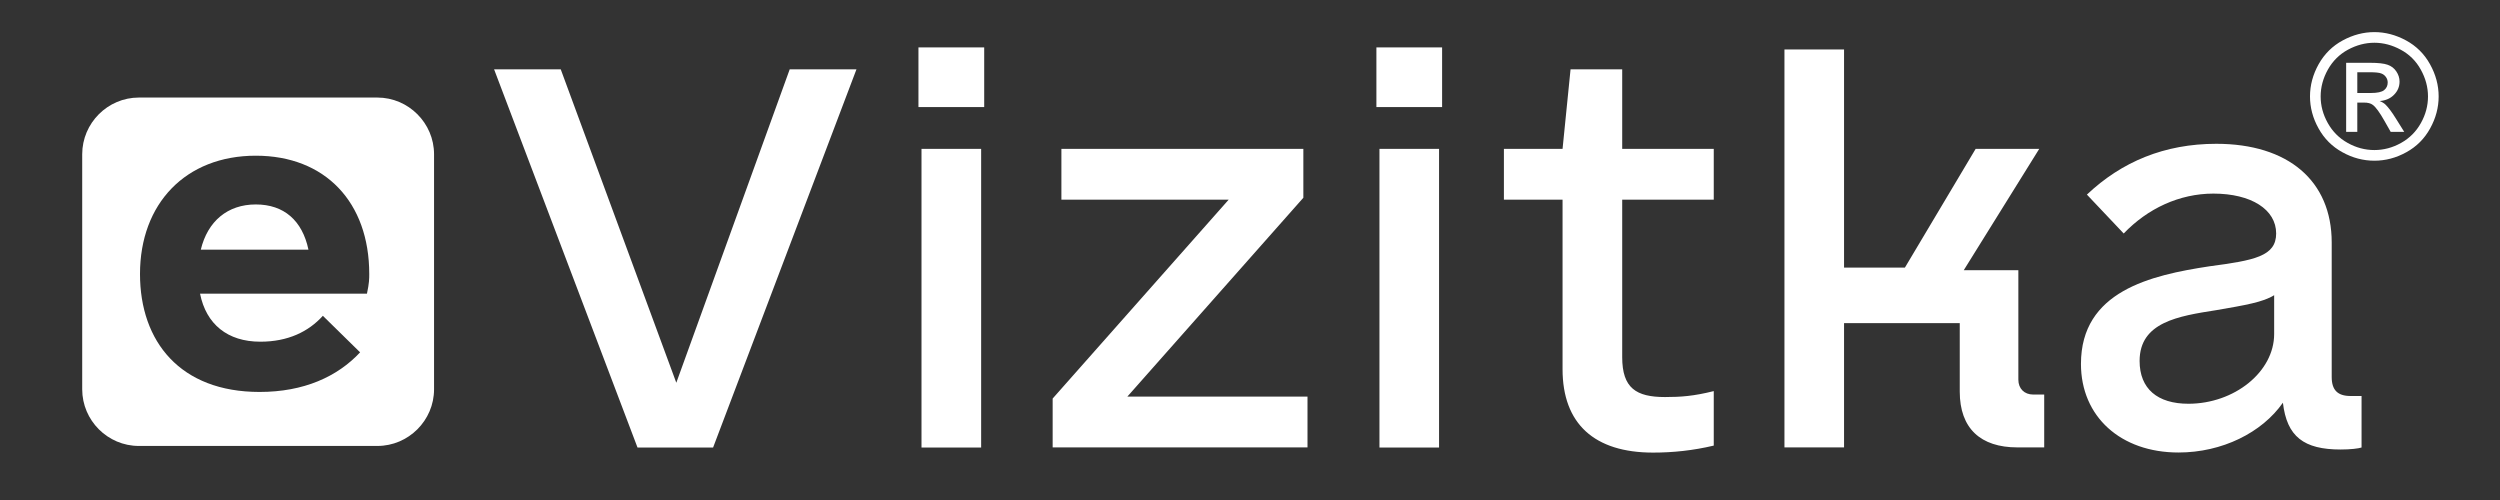
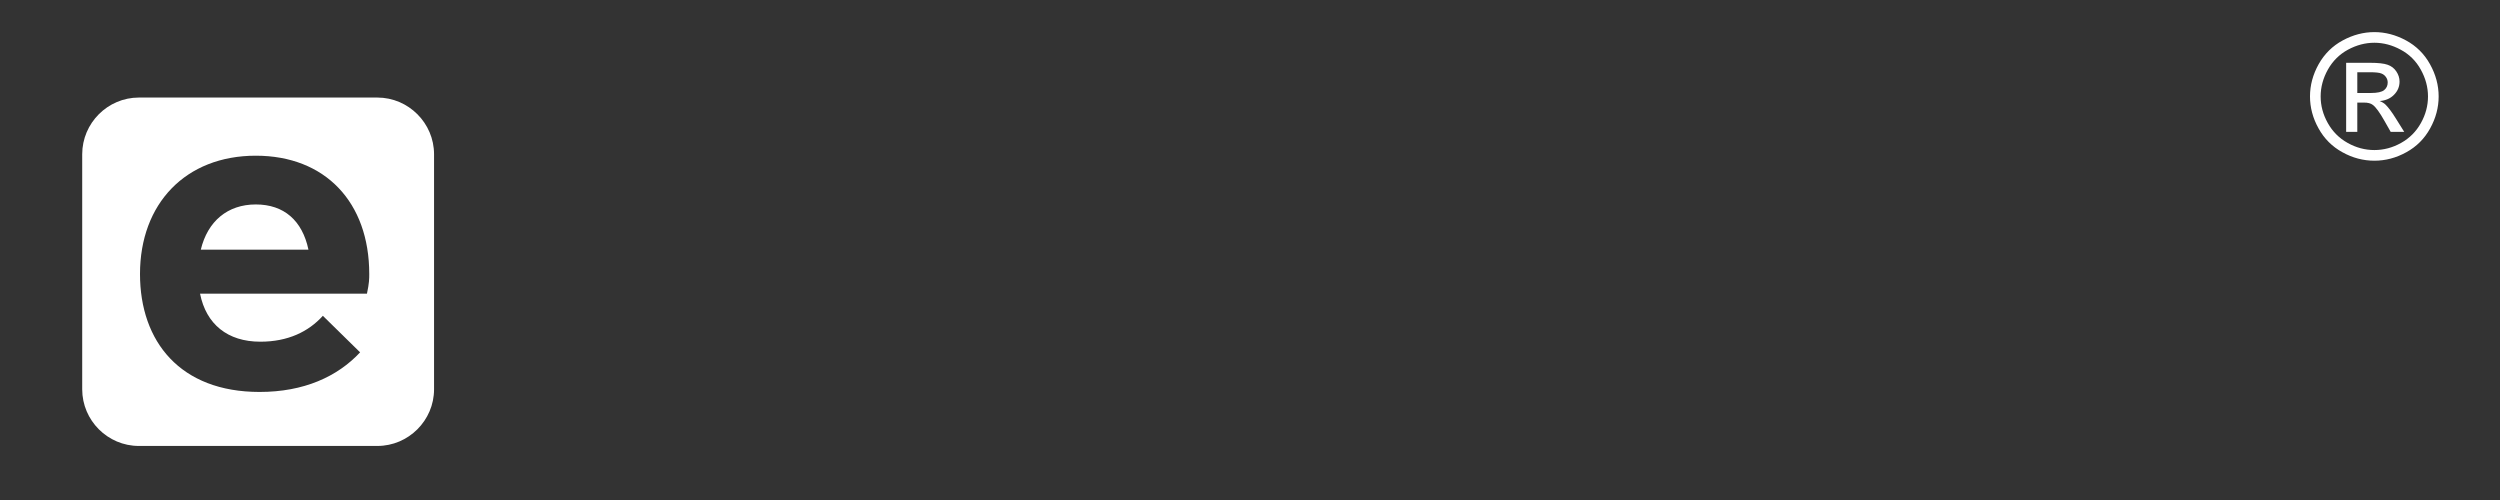
<svg xmlns="http://www.w3.org/2000/svg" xml:space="preserve" width="500px" height="100px" version="1.1" style="shape-rendering:geometricPrecision; text-rendering:geometricPrecision; image-rendering:optimizeQuality; fill-rule:evenodd; clip-rule:evenodd" viewBox="0 0 500 100">
  <rect x="0" y="0" width="500" height="100" fill="#333333" stroke="none" />
  <defs>
    <style type="text/css">
   
    .fil1 {fill:white}
    .fil0 {fill:white;fill-rule:nonzero}
   
  </style>
  </defs>
  <g id="Слой_x0020_1">
-     <path class="fil0" d="M157.94 13.87l-22.68 62.68 -23.11 -62.68 -13.33 0 28.68 75.63 15.12 0 28.67 -75.63 -13.35 0zm25.75 7.54l13.15 0 0 -11.93 -13.15 0 0 11.93zm0.61 68.09l11.93 0 0 -59.73 -11.93 0 0 59.73zm41.17 -10.18l35.2 -39.77 0 -9.77 -48.39 0 0 10.16 33.45 0 -35.2 39.77 0 9.77 50.97 0 0 -10.16 -36.03 0zm49.81 -57.91l13.14 0 0 -11.93 -13.14 0 0 11.93zm0.61 68.09l11.92 0 0 -59.73 -11.92 0 0 59.73zm66.86 -49.56l0 -10.16 -18.31 0 0 -15.91 -10.33 0 -1.6 15.91 -11.73 0 0 10.16 11.73 0 0 33.89c0,10.93 6.36,16.69 18.1,16.69 3.97,0 7.96,-0.41 12.14,-1.4l0 -10.9c-3.99,1 -6.57,1.19 -9.75,1.19 -5.77,0 -8.56,-1.79 -8.56,-7.97l0 -31.5 18.31 0zm63.9 38.97c-1.79,0 -2.98,-1.19 -2.98,-2.97l0 -21.9 -10.92 0 15.1 -24.27 -12.72 0 -14.15 23.75 -12.17 0 0 -43.63 -11.92 0 0 79.59 11.92 0 0 -24.85 23.14 0 0 13.69c0,7.37 4.18,11.16 11.52,11.16l5.37 0 0 -10.57 -2.19 0zm63.46 0.29c-2.58,0 -3.77,-1.19 -3.77,-3.79l0 -26.92c0,-12.35 -8.73,-19.73 -23.08,-19.73 -10.37,0 -18.93,3.59 -25.88,10.16l7.36 7.78c4.77,-4.99 11.14,-7.98 17.94,-7.98 7.58,0 12.55,3.19 12.55,7.97 0,4.58 -4.38,5.38 -13.35,6.57 -11.77,1.79 -25.69,4.98 -25.69,19.52 0,10.55 7.95,17.72 19.51,17.72 8.73,0 16.7,-3.98 20.88,-9.96 0.79,6.78 4.17,9.36 11.55,9.36 1.98,0 3.58,-0.2 4.18,-0.4l0 -10.3 -2.2 0zm-32.43 1.55c-6.18,0 -9.76,-2.99 -9.76,-8.56 0,-7.77 7.76,-8.97 15.34,-10.16 5.79,-1 9.37,-1.6 11.57,-2.99l0 7.76c0,7.58 -7.97,13.95 -17.15,13.95z" />
    <path class="fil1" d="M27.77 19.51l47.7 0c6.23,0 11.34,5.11 11.34,11.34l0 47.01c0,6.23 -5.11,11.33 -11.34,11.33l-47.7 0c-6.23,0 -11.33,-5.1 -11.33,-11.33l0 -47.01c0,-6.23 5.1,-11.34 11.33,-11.34zm12.24 39.23l33.38 0c0.46,-2.13 0.46,-3.04 0.46,-3.94 0,-14.36 -8.81,-23.66 -22.69,-23.66 -14.04,0 -23.16,9.59 -23.16,23.66 0,13.54 8.06,23.59 23.91,23.59 8.86,0 15.56,-3.05 20.11,-7.92l-7.45 -7.31c-2.88,3.2 -7.01,5.18 -12.5,5.18 -6.56,0 -10.84,-3.5 -12.06,-9.6zm11.15 -17.85c5.64,0 9.3,3.22 10.53,9.04l-21.53 0c1.37,-5.68 5.35,-9.04 11,-9.04z" />
-     <path class="fil1" d="M474.88 6.42c2.15,0 4.26,0.55 6.32,1.66 2.05,1.11 3.66,2.7 4.8,4.76 1.15,2.06 1.73,4.21 1.73,6.45 0,2.21 -0.57,4.35 -1.7,6.39 -1.13,2.05 -2.71,3.64 -4.75,4.76 -2.05,1.14 -4.18,1.7 -6.4,1.7 -2.23,0 -4.37,-0.56 -6.41,-1.7 -2.04,-1.12 -3.63,-2.71 -4.76,-4.76 -1.14,-2.04 -1.71,-4.18 -1.71,-6.39 0,-2.24 0.58,-4.39 1.73,-6.45 1.16,-2.06 2.76,-3.65 4.82,-4.76 2.06,-1.11 4.16,-1.66 6.33,-1.66zm0 2.13c-1.81,0 -3.57,0.46 -5.29,1.39 -1.7,0.92 -3.04,2.25 -4.01,3.97 -0.96,1.72 -1.45,3.51 -1.45,5.38 0,1.85 0.48,3.63 1.43,5.32 0.95,1.7 2.27,3.03 3.98,3.98 1.7,0.95 3.48,1.42 5.34,1.42 1.85,0 3.63,-0.47 5.33,-1.42 1.7,-0.95 3.03,-2.28 3.97,-3.98 0.95,-1.69 1.42,-3.47 1.42,-5.32 0,-1.87 -0.49,-3.66 -1.45,-5.38 -0.95,-1.72 -2.29,-3.05 -4.01,-3.97 -1.71,-0.93 -3.47,-1.39 -5.26,-1.39zm-5.65 17.83l0 -13.82 4.76 0c1.62,0 2.8,0.13 3.53,0.39 0.73,0.25 1.31,0.69 1.74,1.33 0.43,0.64 0.65,1.31 0.65,2.03 0,1.01 -0.36,1.89 -1.09,2.63 -0.72,0.75 -1.68,1.17 -2.88,1.27 0.49,0.2 0.89,0.44 1.18,0.73 0.55,0.54 1.24,1.45 2.04,2.74l1.69 2.7 -2.71 0 -1.23 -2.17c-0.97,-1.72 -1.75,-2.79 -2.35,-3.23 -0.4,-0.31 -1,-0.47 -1.78,-0.46l-1.32 0 0 5.86 -2.23 0zm2.23 -7.78l2.71 0c1.3,0 2.18,-0.19 2.66,-0.58 0.47,-0.38 0.71,-0.89 0.71,-1.52 0,-0.41 -0.12,-0.77 -0.35,-1.09 -0.23,-0.33 -0.54,-0.57 -0.94,-0.72 -0.41,-0.16 -1.15,-0.24 -2.25,-0.24l-2.54 0 0 4.15z" />
+     <path class="fil1" d="M474.88 6.42c2.15,0 4.26,0.55 6.32,1.66 2.05,1.11 3.66,2.7 4.8,4.76 1.15,2.06 1.73,4.21 1.73,6.45 0,2.21 -0.57,4.35 -1.7,6.39 -1.13,2.05 -2.71,3.64 -4.75,4.76 -2.05,1.14 -4.18,1.7 -6.4,1.7 -2.23,0 -4.37,-0.56 -6.41,-1.7 -2.04,-1.12 -3.63,-2.71 -4.76,-4.76 -1.14,-2.04 -1.71,-4.18 -1.71,-6.39 0,-2.24 0.58,-4.39 1.73,-6.45 1.16,-2.06 2.76,-3.65 4.82,-4.76 2.06,-1.11 4.16,-1.66 6.33,-1.66zm0 2.13c-1.81,0 -3.57,0.46 -5.29,1.39 -1.7,0.92 -3.04,2.25 -4.01,3.97 -0.96,1.72 -1.45,3.51 -1.45,5.38 0,1.85 0.48,3.63 1.43,5.32 0.95,1.7 2.27,3.03 3.98,3.98 1.7,0.95 3.48,1.42 5.34,1.42 1.85,0 3.63,-0.47 5.33,-1.42 1.7,-0.95 3.03,-2.28 3.97,-3.98 0.95,-1.69 1.42,-3.47 1.42,-5.32 0,-1.87 -0.49,-3.66 -1.45,-5.38 -0.95,-1.72 -2.29,-3.05 -4.01,-3.97 -1.71,-0.93 -3.47,-1.39 -5.26,-1.39zm-5.65 17.83l0 -13.82 4.76 0c1.62,0 2.8,0.13 3.53,0.39 0.73,0.25 1.31,0.69 1.74,1.33 0.43,0.64 0.65,1.31 0.65,2.03 0,1.01 -0.36,1.89 -1.09,2.63 -0.72,0.75 -1.68,1.17 -2.88,1.27 0.49,0.2 0.89,0.44 1.18,0.73 0.55,0.54 1.24,1.45 2.04,2.74l1.69 2.7 -2.71 0 -1.23 -2.17c-0.97,-1.72 -1.75,-2.79 -2.35,-3.23 -0.4,-0.31 -1,-0.47 -1.78,-0.46l-1.32 0 0 5.86 -2.23 0m2.23 -7.78l2.71 0c1.3,0 2.18,-0.19 2.66,-0.58 0.47,-0.38 0.71,-0.89 0.71,-1.52 0,-0.41 -0.12,-0.77 -0.35,-1.09 -0.23,-0.33 -0.54,-0.57 -0.94,-0.72 -0.41,-0.16 -1.15,-0.24 -2.25,-0.24l-2.54 0 0 4.15z" />
  </g>
</svg>